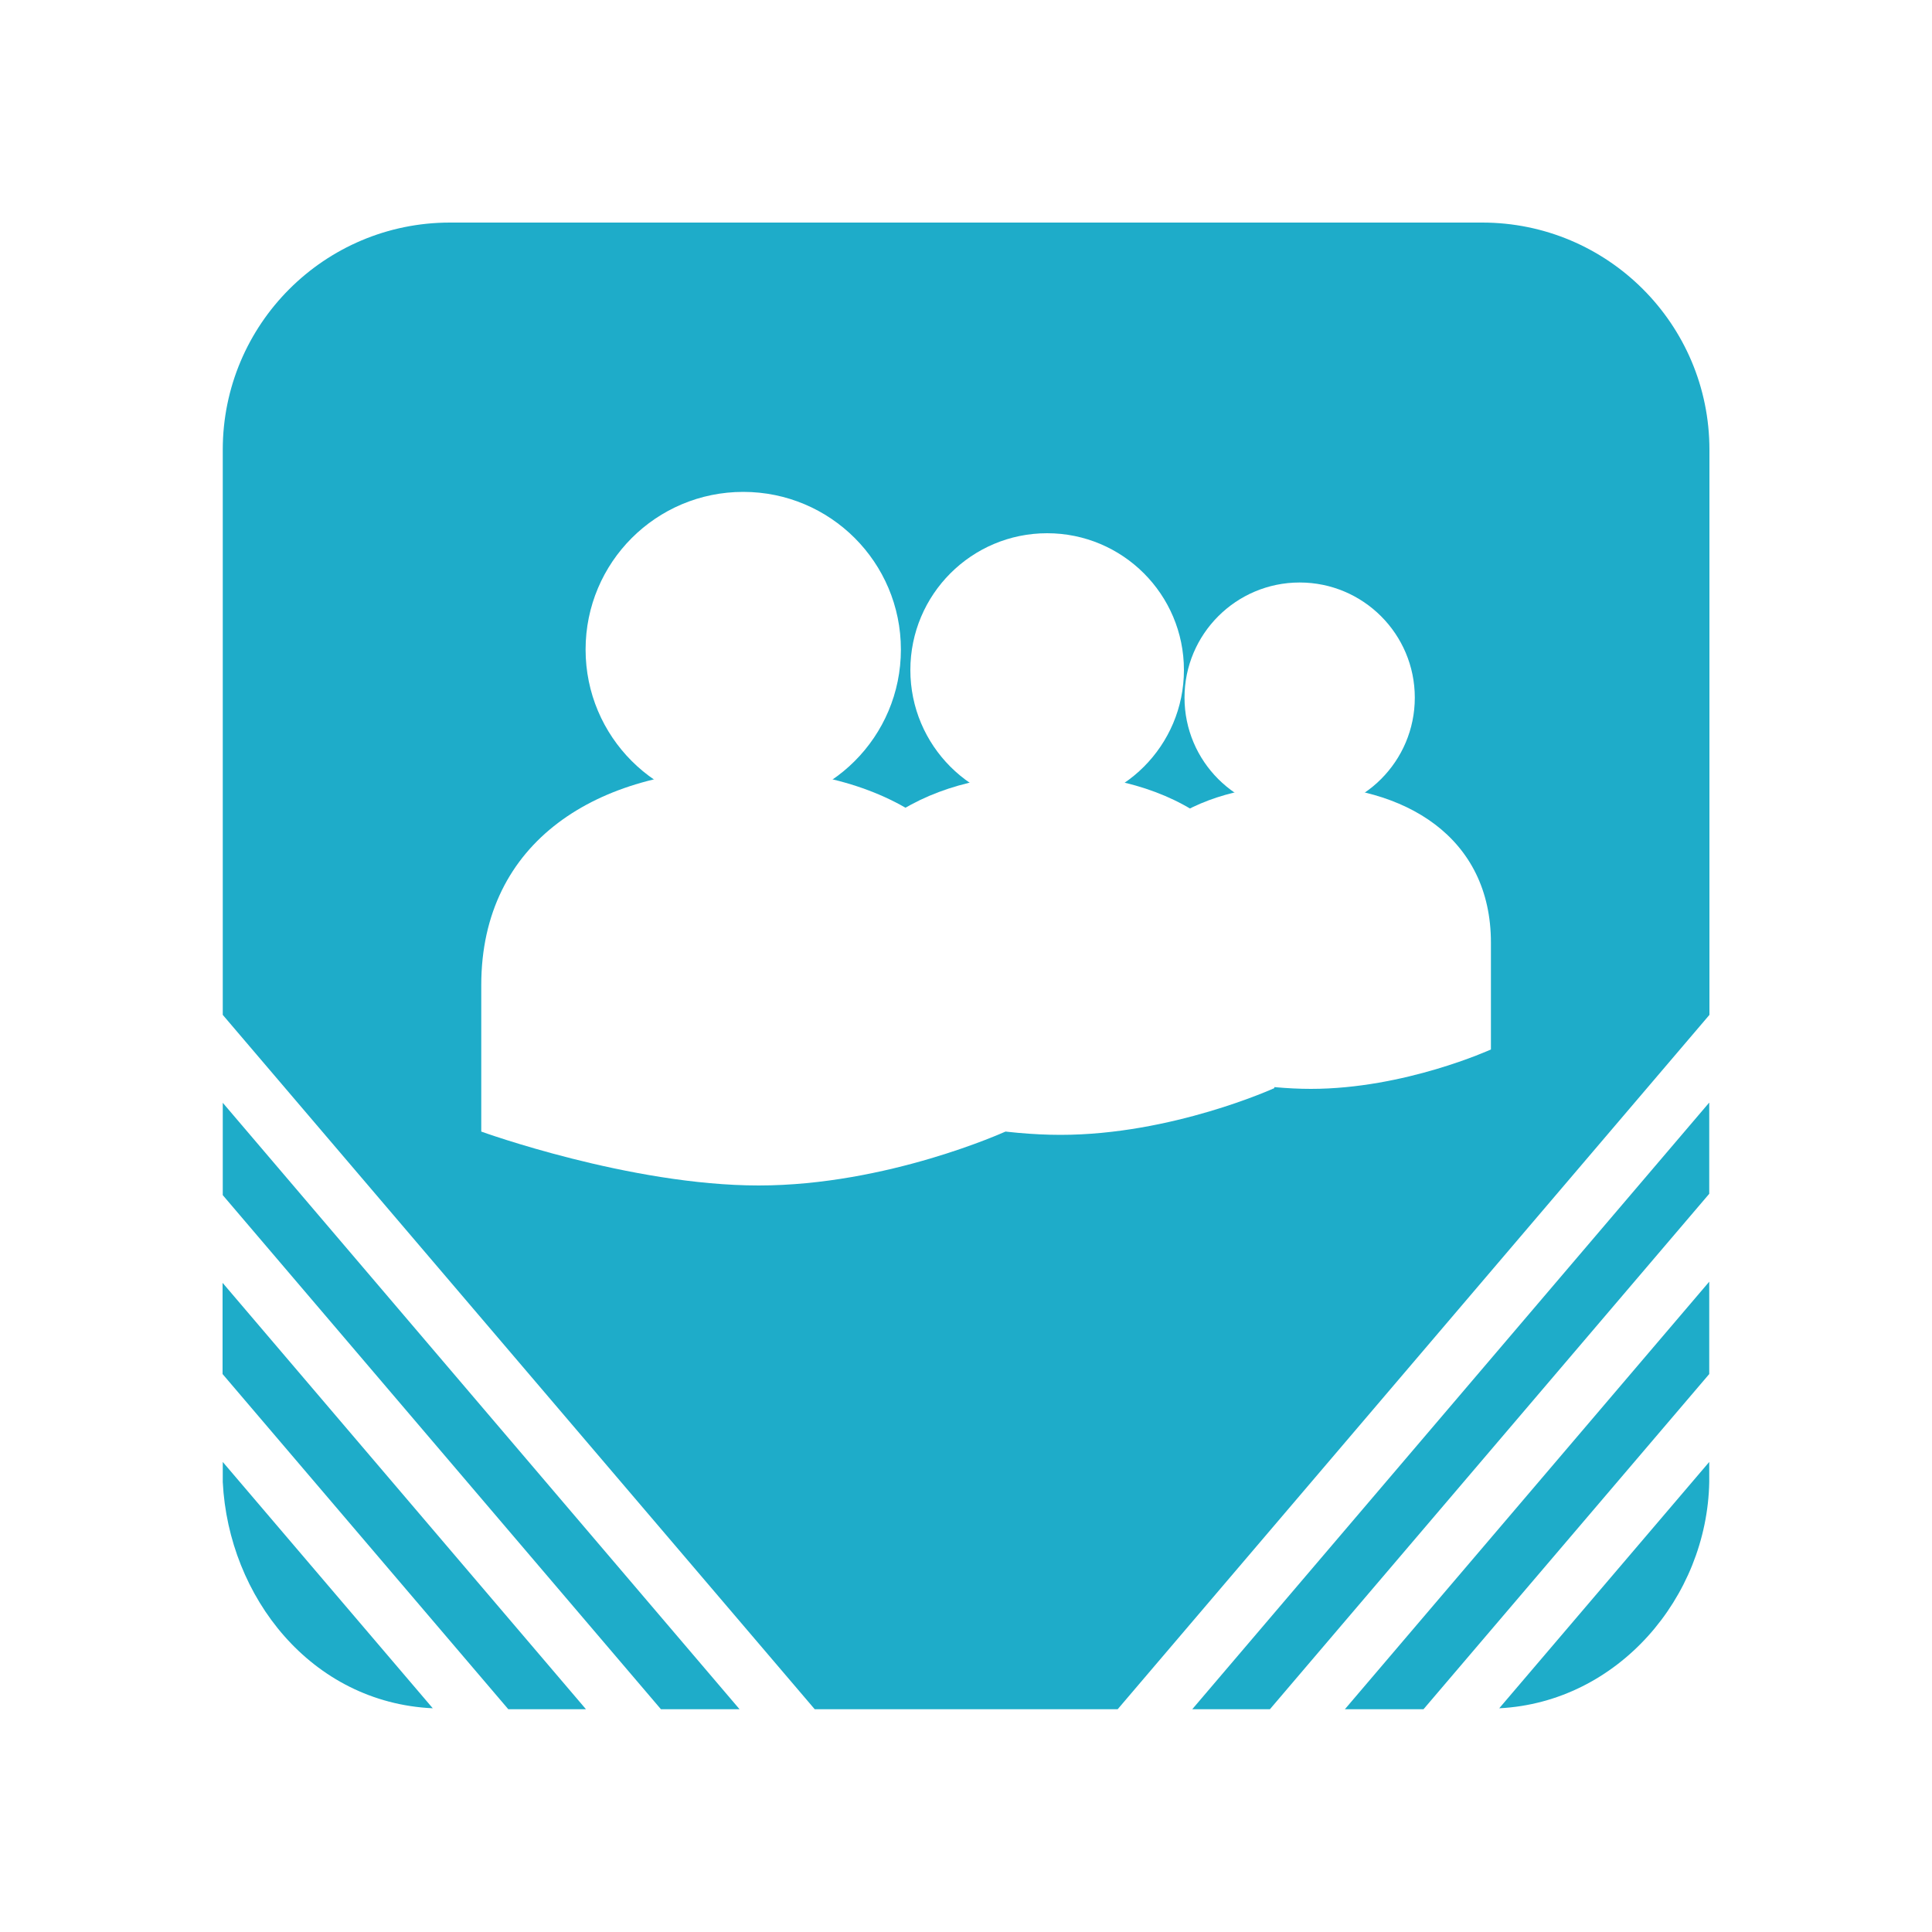
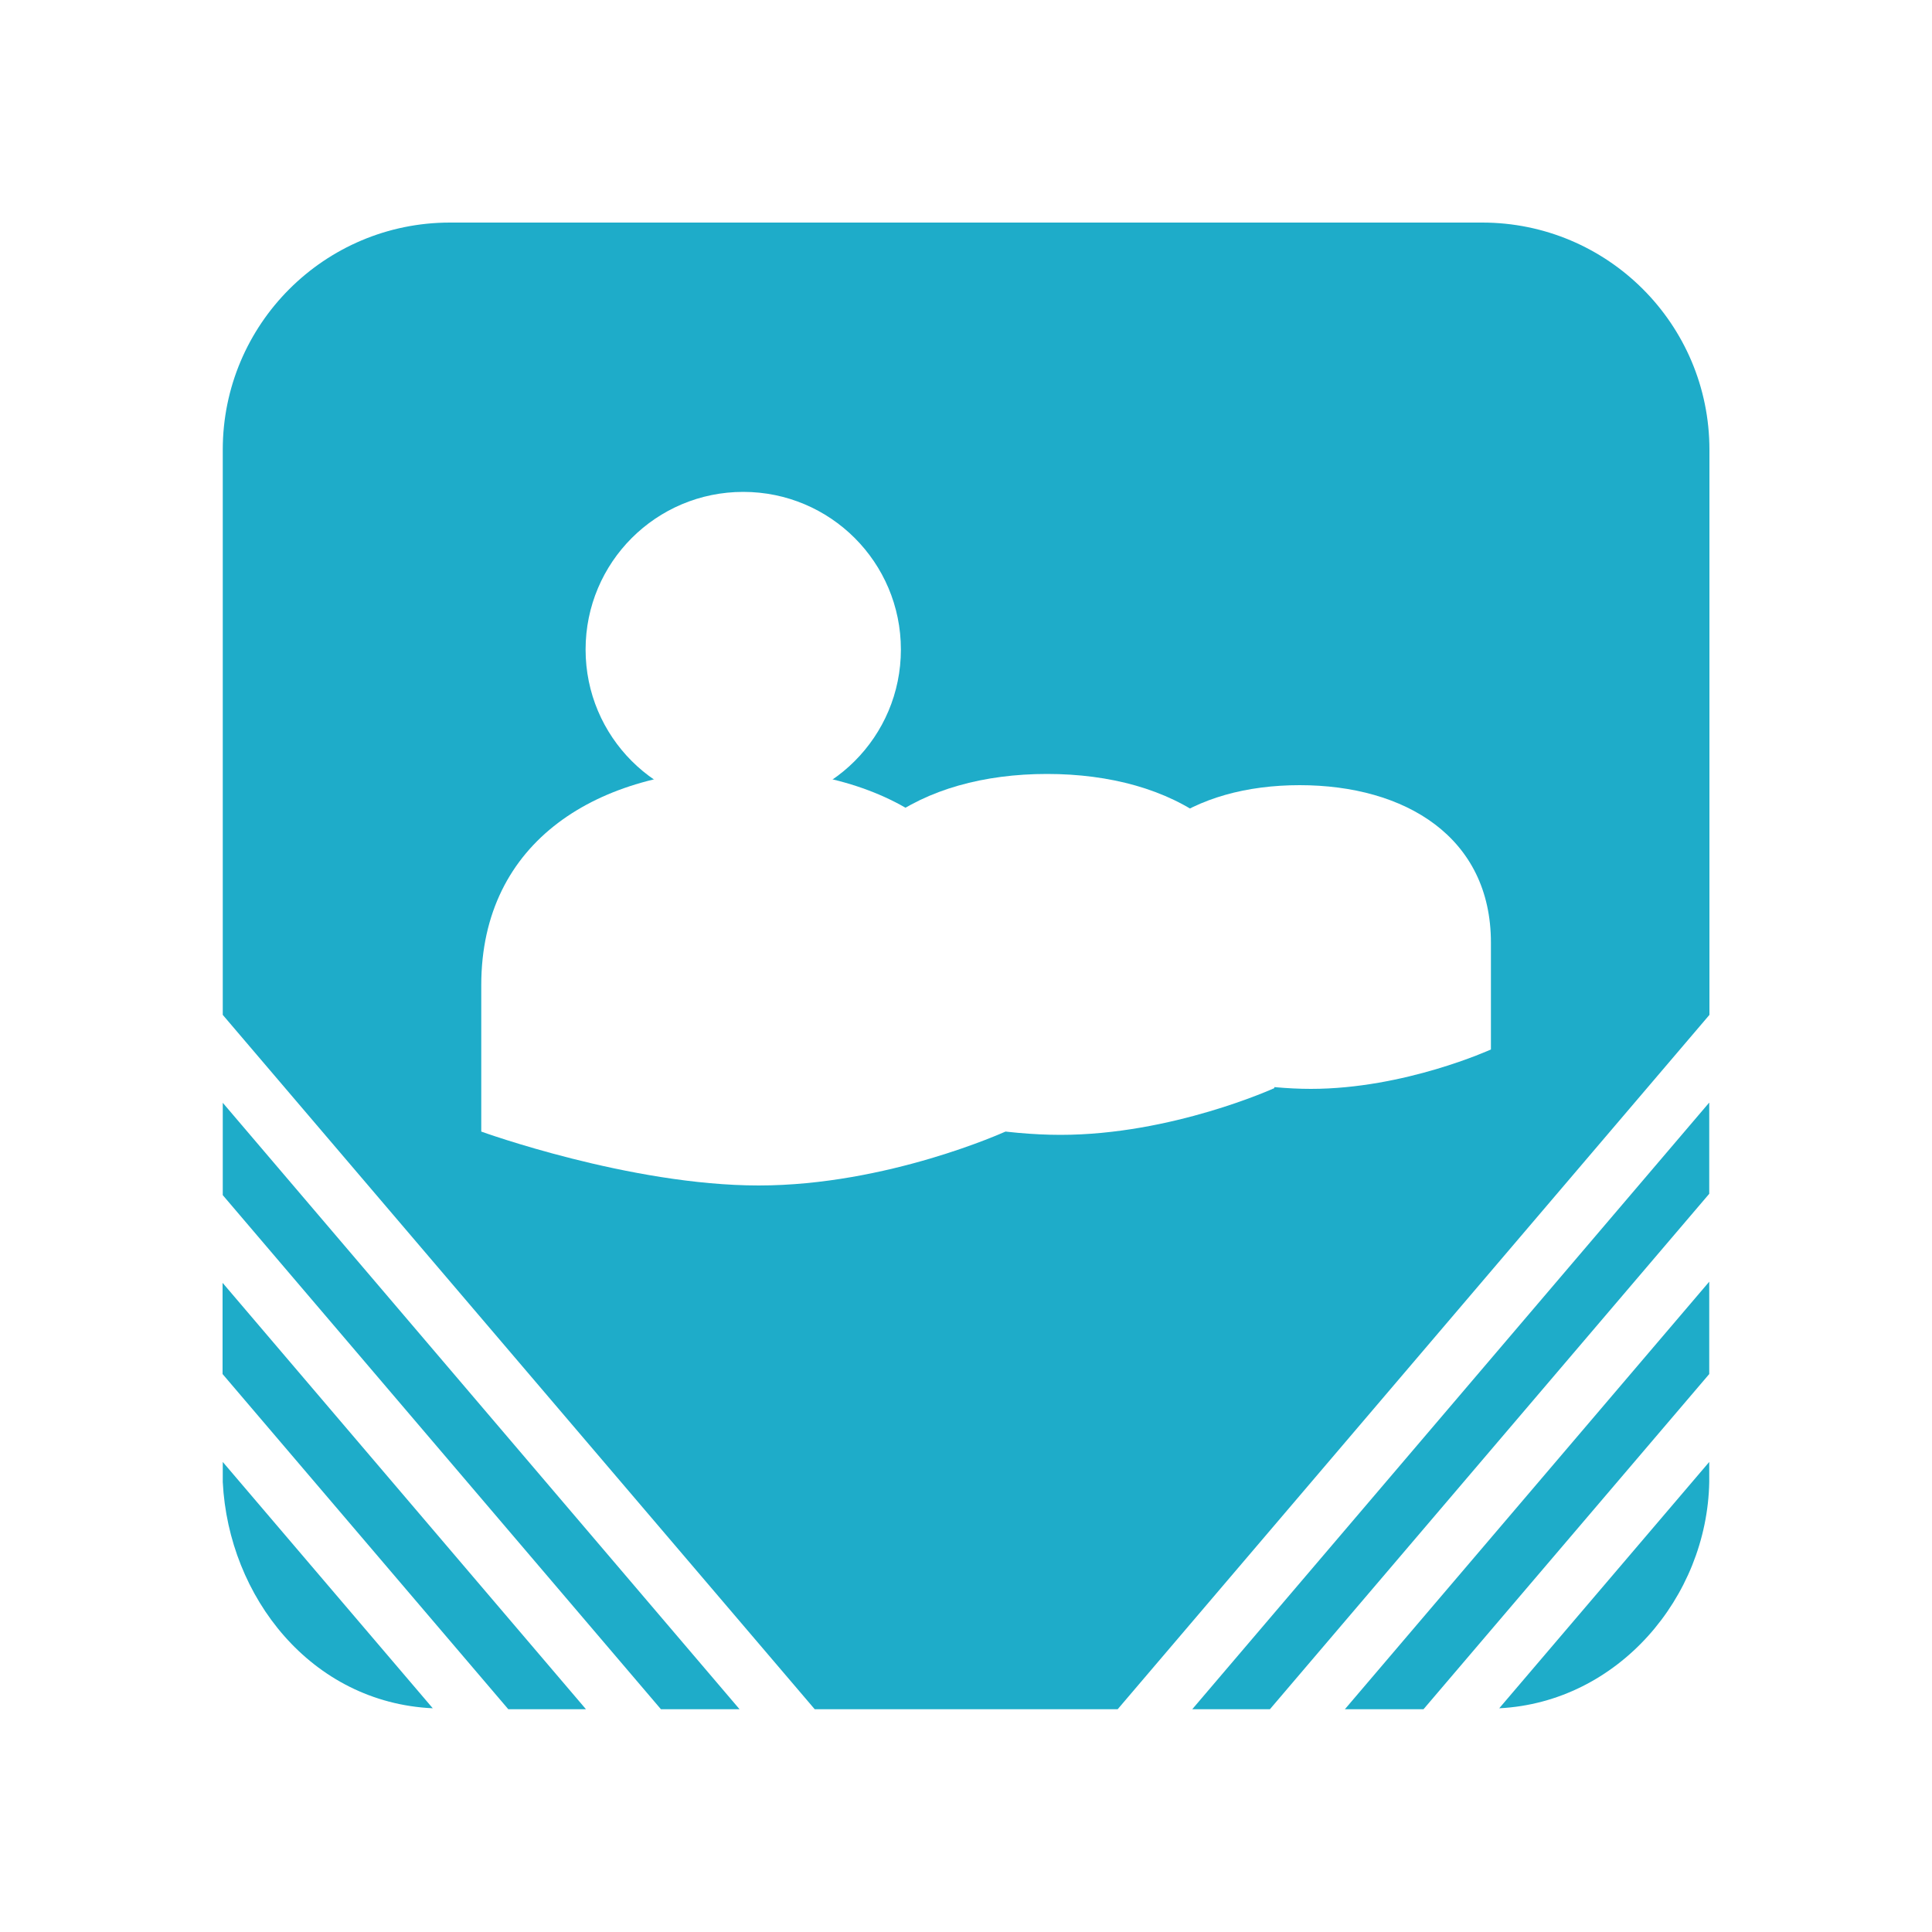
<svg xmlns="http://www.w3.org/2000/svg" id="Graphics" viewBox="0 0 100 100">
  <defs>
    <style>      .cls-1 {        filter: url(#drop-shadow-3);      }      .cls-2 {        filter: url(#drop-shadow-1);      }      .cls-3 {        fill: #1eacc9;      }      .cls-3, .cls-4 {        stroke-width: 0px;      }      .cls-5 {        filter: url(#drop-shadow-2);      }      .cls-4 {        fill: #fff;      }    </style>
    <filter id="drop-shadow-1" filterUnits="userSpaceOnUse">
      <feGaussianBlur stdDeviation=".83" />
    </filter>
    <filter id="drop-shadow-2" filterUnits="userSpaceOnUse">
      <feGaussianBlur stdDeviation=".83" />
    </filter>
    <filter id="drop-shadow-3" filterUnits="userSpaceOnUse">
      <feGaussianBlur stdDeviation=".83" />
    </filter>
  </defs>
  <g id="_图层_1" data-name="图层 1">
    <path class="cls-3" d="M11.53,66.41l18.8,22.06h-4.02l-14.79-17.35v-4.71Z" />
    <path class="cls-3" d="M11.53,57.08l26.75,31.39h-4.07l-22.68-26.61v-4.78Z" />
    <path class="cls-3" d="M76.72,11.52c6.49,0,11.76,5.26,11.76,11.76v29.25l-30.63,35.94h-15.68L11.53,52.53v-29.25c0-6.49,5.26-11.76,11.76-11.76h53.43Z" />
    <path class="cls-3" d="M88.47,57.08v4.71l-22.74,26.68h-4.02l26.75-31.39Z" />
    <path class="cls-3" d="M88.47,66.34v4.78l-14.79,17.35h-4.07l18.86-22.13Z" />
    <path class="cls-3" d="M11.53,75.67l10.87,12.75c-6.29-.29-10.57-5.76-10.87-11.71v-1.04Z" />
    <path class="cls-3" d="M88.47,75.67v1.04c-.11,5.97-4.73,11.4-10.87,11.71l10.87-12.75Z" />
  </g>
  <g>
    <g class="cls-2">
      <path class="cls-4" d="M38.47,39.82h0c7.49,0,13.57,3.68,13.57,11.17v7.58h0s-6.11,2.79-12.77,2.79-14.36-2.79-14.36-2.79v-7.58c0-7.49,6.07-11.17,13.56-11.17Z" />
      <path class="cls-4" d="M38.47,41.78c-4.51,0-8.16-3.65-8.16-8.16s3.65-8.16,8.16-8.16,8.16,3.65,8.16,8.16-3.65,8.16-8.16,8.16Z" />
    </g>
    <g class="cls-5">
      <path class="cls-4" d="M54.2,40.06h0c6.5,0,11.76,3.19,11.76,9.69v6.57h0s-5.3,2.42-11.07,2.42-12.46-2.42-12.46-2.42v-6.57c0-6.5,5.27-9.69,11.76-9.69Z" />
-       <path class="cls-4" d="M54.2,41.76c-3.91,0-7.08-3.17-7.08-7.08s3.17-7.08,7.08-7.08,7.08,3.17,7.08,7.08-3.17,7.08-7.08,7.08Z" />
    </g>
    <g class="cls-1">
      <path class="cls-4" d="M67.27,40.64h0c5.47,0,9.9,2.69,9.9,8.15v5.53h0s-4.46,2.04-9.32,2.04-10.48-2.04-10.48-2.04v-5.53c0-5.47,4.43-8.15,9.9-8.15Z" />
-       <path class="cls-4" d="M67.27,42.07c-3.29,0-5.96-2.67-5.96-5.96s2.67-5.96,5.96-5.96,5.96,2.67,5.96,5.96-2.67,5.96-5.96,5.96Z" />
    </g>
  </g>
</svg>